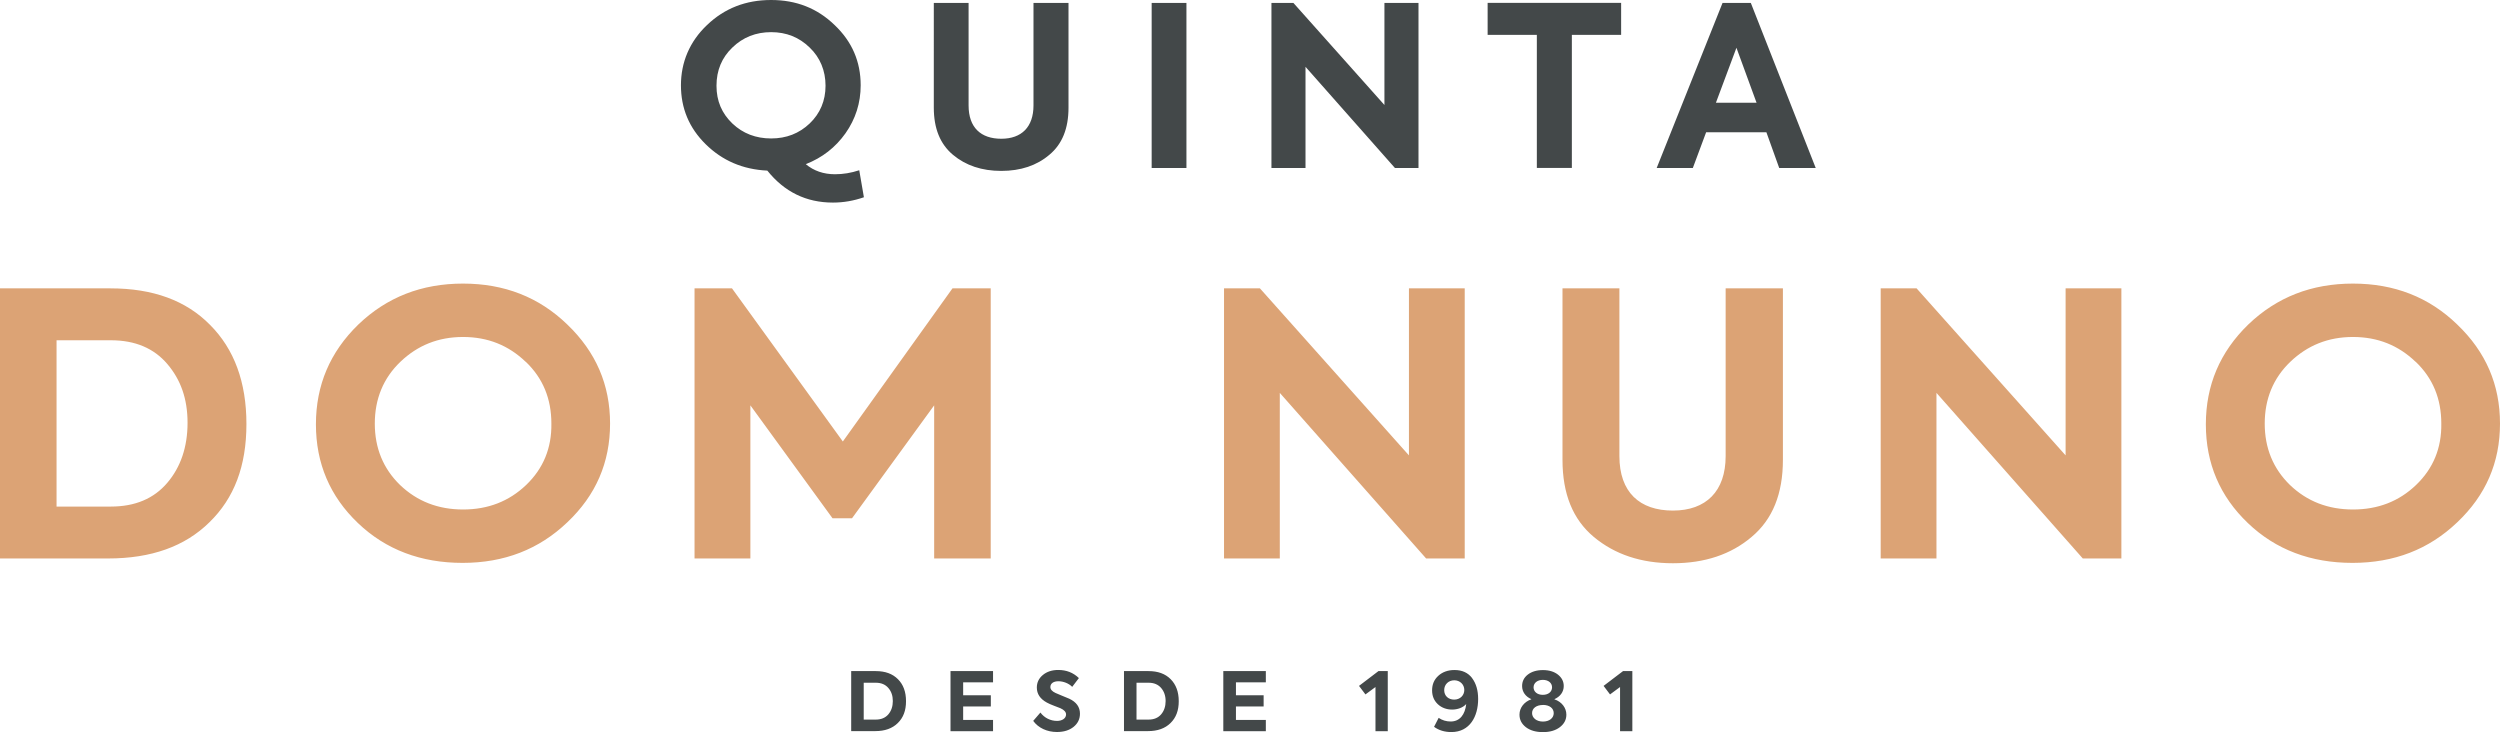
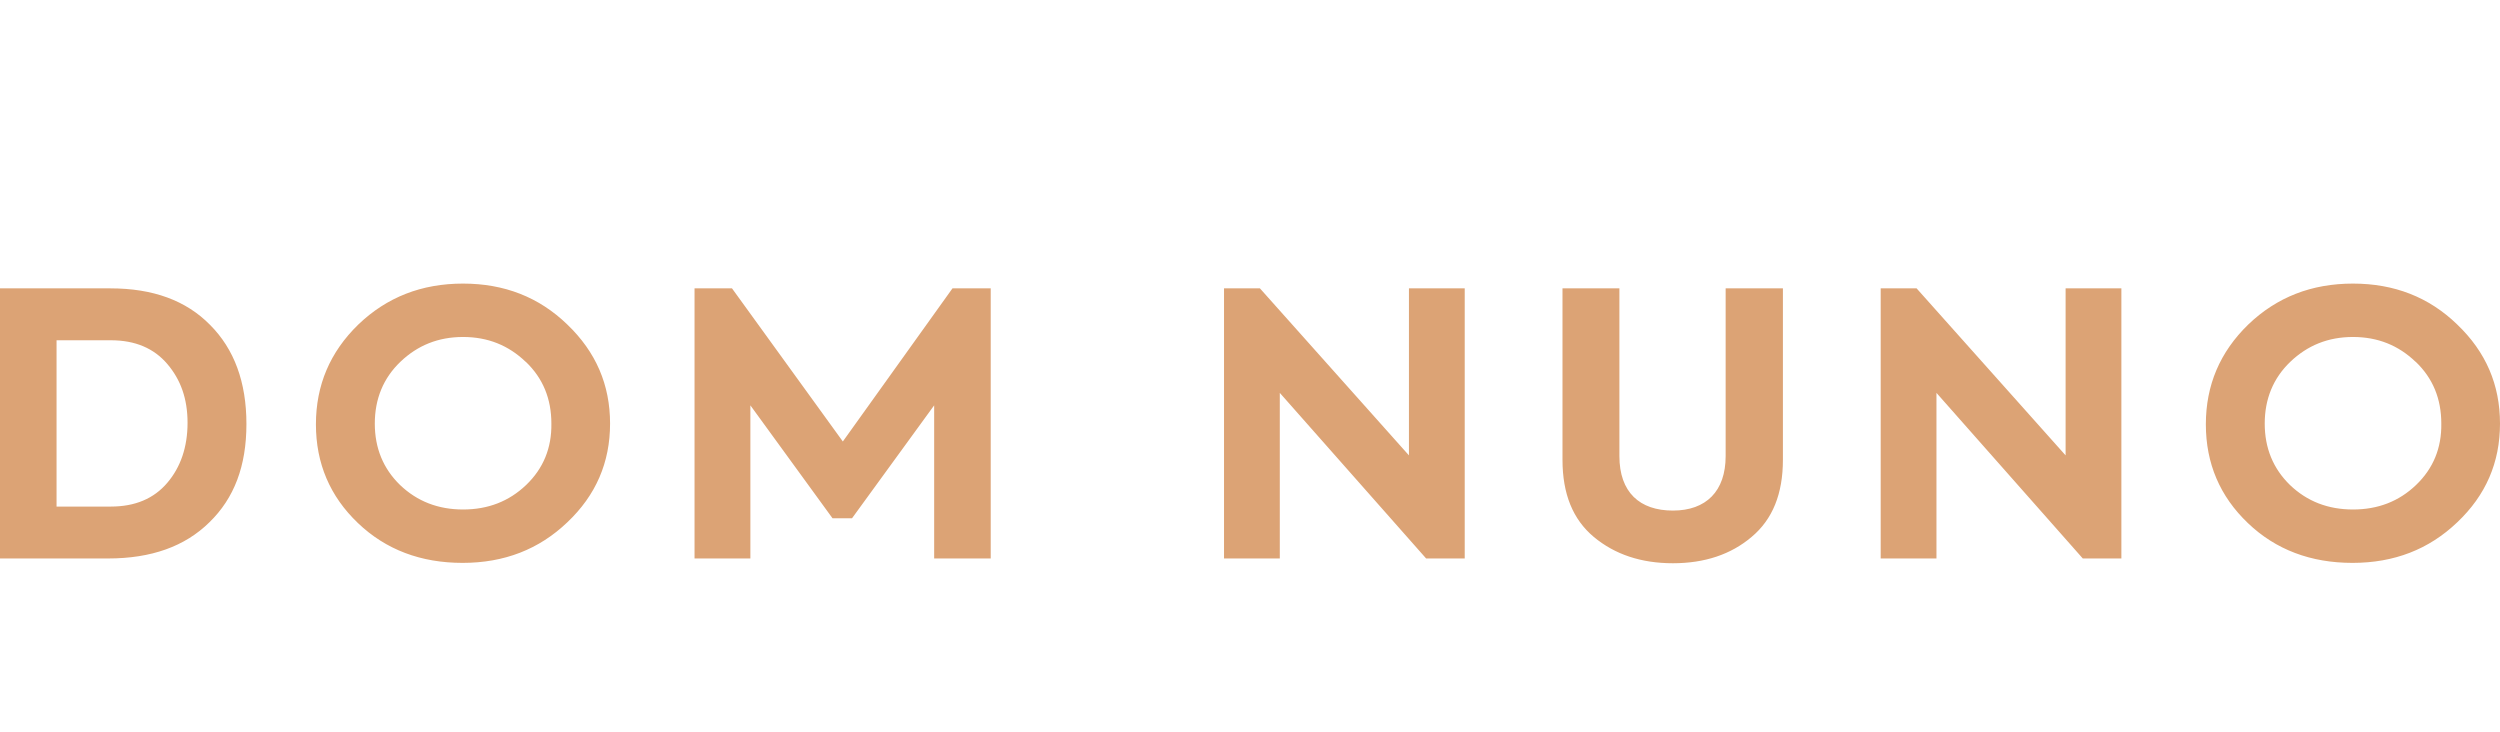
<svg xmlns="http://www.w3.org/2000/svg" id="Layer_2" data-name="Layer 2" viewBox="0 0 419.09 122.73">
  <defs>
    <style>
      .cls-1 {
        fill: #434849;
      }

      .cls-1, .cls-2 {
        stroke-width: 0px;
      }

      .cls-2 {
        fill: #dca375;
      }
    </style>
  </defs>
  <g id="Layer_1-2" data-name="Layer 1">
    <g>
      <path class="cls-2" d="M376.82,87.68c-4.68-4.47-7.04-9.99-7.04-16.55s2.37-12.13,7.11-16.73c4.8-4.6,10.63-6.86,17.55-6.86s12.75,2.27,17.48,6.86c4.81,4.6,7.17,10.11,7.17,16.61s-2.37,12.01-7.17,16.55c-4.74,4.53-10.57,6.8-17.55,6.8s-12.88-2.2-17.55-6.68ZM404.94,60.65c-2.88-2.76-6.34-4.16-10.5-4.16s-7.62,1.41-10.5,4.16c-2.88,2.76-4.29,6.25-4.29,10.36s1.41,7.54,4.23,10.29c2.88,2.76,6.4,4.11,10.57,4.11s7.69-1.35,10.57-4.11c2.88-2.76,4.29-6.19,4.23-10.29,0-4.17-1.41-7.6-4.29-10.36h-.02ZM346.27,48.34h9.35v45.28h-6.47l-24.53-27.76v27.76h-9.35v-45.28h6.02l24.98,28v-28ZM261.93,48.34h9.54v28.12c0,6.07,3.4,9.13,8.97,9.13s8.84-3.25,8.84-9.13v-28.12h9.6v28.74c0,5.7-1.73,9.99-5.25,12.93-3.46,2.94-7.88,4.41-13.19,4.41s-9.73-1.47-13.26-4.41c-3.52-2.94-5.25-7.23-5.25-12.93v-28.74ZM236.19,48.34h9.35v45.28h-6.47l-24.53-27.76v27.76h-9.35v-45.28h6.02l24.98,28v-28ZM116.43,93.62v-45.28h6.28l18.58,25.67,18.38-25.67h6.41v45.28h-9.48v-25.67l-13.77,18.93h-3.27l-13.77-18.93v25.67h-9.36ZM60,87.68c-4.68-4.47-7.04-9.99-7.04-16.55s2.37-12.13,7.11-16.73c4.8-4.6,10.63-6.86,17.55-6.86s12.74,2.27,17.48,6.86c4.8,4.6,7.17,10.11,7.17,16.61s-2.37,12.01-7.17,16.55c-4.74,4.53-10.57,6.8-17.55,6.8s-12.87-2.2-17.55-6.68h0ZM88.12,60.65c-2.88-2.76-6.34-4.16-10.5-4.16s-7.62,1.41-10.5,4.16c-2.88,2.76-4.29,6.25-4.29,10.36s1.41,7.54,4.23,10.29c2.89,2.76,6.41,4.11,10.57,4.11s7.68-1.35,10.57-4.11c2.88-2.76,4.29-6.19,4.23-10.29,0-4.17-1.41-7.6-4.29-10.36h-.02ZM0,93.62v-45.28h18.51c7.11,0,12.68,2.02,16.71,6.13,4.03,4.04,6.09,9.56,6.09,16.61s-2.05,12.44-6.21,16.48c-4.1,4.04-9.74,6.06-16.97,6.06H0ZM9.48,84.92h9.09c4.1,0,7.24-1.35,9.48-3.99,2.24-2.63,3.39-6.01,3.39-10.05s-1.15-7.23-3.39-9.86c-2.24-2.63-5.38-3.98-9.48-3.98h-9.09v27.88h0Z" />
-       <path class="cls-1" d="M272.08,112.5h1.56v10.07h-2.06v-7.4l-1.68,1.24-1.08-1.43,3.26-2.48h0ZM256.7,117.23v-.03c-.95-.42-1.54-1.21-1.54-2.19,0-.78.31-1.42.95-1.92.64-.5,1.5-.76,2.54-.76s1.88.26,2.52.76c.64.51.97,1.14.97,1.92,0,.98-.6,1.77-1.55,2.19v.04c1.21.4,1.99,1.42,1.99,2.56,0,.86-.37,1.55-1.1,2.11-.73.55-1.67.82-2.83.82s-2.12-.27-2.85-.82c-.72-.56-1.08-1.25-1.08-2.11,0-1.14.77-2.15,1.98-2.57ZM258.65,118.18c-1.1,0-1.82.56-1.82,1.36s.74,1.42,1.82,1.42,1.81-.59,1.81-1.41-.71-1.38-1.81-1.38h0ZM258.63,116.48c.95,0,1.55-.53,1.55-1.26s-.61-1.25-1.54-1.25-1.56.53-1.56,1.25.6,1.26,1.55,1.26h0ZM246.77,113.67c.68.9,1.02,2.07,1.02,3.51,0,2.92-1.4,5.54-4.49,5.54-1.14,0-2.11-.3-2.9-.88l.77-1.5c.61.41,1.28.61,2.01.61,1.55,0,2.42-1.17,2.61-2.93-.53.6-1.44.93-2.36.93s-1.77-.3-2.41-.91c-.64-.61-.95-1.38-.95-2.31,0-1,.34-1.8,1.04-2.44s1.61-.97,2.72-.97c1.28,0,2.26.45,2.95,1.35h0ZM245.47,115.67c0-.93-.73-1.63-1.68-1.63s-1.69.68-1.69,1.65.71,1.59,1.68,1.59,1.69-.7,1.69-1.61ZM231.08,112.5h1.56v10.07h-2.06v-7.4l-1.68,1.24-1.08-1.43,3.26-2.48ZM205.07,122.57v-10.07h7.13v1.88h-5.01v2.17h4.64v1.88h-4.64v2.26h5.01v1.88h-7.13ZM188.42,122.57v-10.07h4.11c1.58,0,2.82.45,3.72,1.36.89.9,1.35,2.12,1.35,3.69s-.46,2.76-1.38,3.66c-.91.9-2.17,1.35-3.78,1.35h-4.03,0ZM190.52,120.63h2.02c.91,0,1.61-.3,2.11-.88.5-.59.75-1.34.75-2.23s-.26-1.61-.75-2.19c-.5-.58-1.2-.88-2.11-.88h-2.02v6.19h0ZM173.2,120.85l1.21-1.4c.68.91,1.71,1.4,2.79,1.4.87,0,1.51-.44,1.51-1.08,0-.41-.31-.76-.95-1.05-.14-.07-.49-.19-1.04-.4-.54-.2-.95-.39-1.24-.55-1.11-.61-1.67-1.44-1.67-2.51,0-.84.33-1.54,1-2.1s1.54-.85,2.59-.85c1.37,0,2.52.45,3.46,1.36l-1.12,1.47c-.58-.6-1.52-.94-2.31-.94-.84,0-1.35.38-1.35.97,0,.4.28.72.85.99l1.04.44c.58.23,1.01.41,1.28.53,1.19.56,1.79,1.39,1.79,2.51,0,.9-.36,1.63-1.07,2.21-.71.57-1.64.86-2.79.86-1.64,0-3.12-.67-3.99-1.88v.02ZM159.34,122.57v-10.07h7.13v1.88h-5.01v2.17h4.64v1.88h-4.64v2.26h5.01v1.88h-7.13ZM142.69,122.57v-10.07h4.12c1.58,0,2.82.45,3.72,1.36.9.9,1.35,2.12,1.35,3.69s-.46,2.76-1.38,3.66c-.91.9-2.17,1.35-3.77,1.35h-4.04ZM144.79,120.63h2.02c.91,0,1.61-.3,2.11-.88.5-.59.75-1.34.75-2.23s-.25-1.61-.75-2.19c-.5-.58-1.19-.88-2.11-.88h-2.02v6.19h0ZM298.26,28.16l-2.15-5.99h-10.1l-2.23,5.99h-6.06L288.76.49h4.74l10.88,27.67h-6.12ZM291.09,8.01l-3.44,9.21h6.81l-3.37-9.21ZM257.64,5.84h-8.26V.48h22.38v5.36h-8.26v22.31h-5.87V5.84h.01ZM232.08.49h5.71v27.67h-3.95l-14.99-16.96v16.96h-5.71V.49h3.68l15.26,17.11V.49h0ZM193.06.49h5.83v27.67h-5.83V.49ZM156.54.49h5.83v17.19c0,3.71,2.07,5.58,5.48,5.58s5.4-1.98,5.4-5.58V.49h5.87v17.56c0,3.48-1.05,6.11-3.21,7.9-2.11,1.8-4.81,2.7-8.06,2.7s-5.95-.9-8.1-2.7c-2.15-1.8-3.21-4.42-3.21-7.9V.49h0ZM144.84,33.06c-1.72.6-3.44.9-5.21.9-4.5,0-8.14-1.8-11-5.36-4.11-.19-7.55-1.68-10.33-4.42-2.78-2.73-4.15-6.03-4.15-9.88s1.45-7.34,4.38-10.11c2.93-2.8,6.5-4.19,10.73-4.19s7.75,1.39,10.64,4.19c2.93,2.77,4.38,6.14,4.38,10.11,0,2.96-.86,5.65-2.55,8.05-1.68,2.36-3.87,4.08-6.65,5.17,1.33,1.12,2.98,1.69,4.89,1.69,1.37,0,2.7-.22,4.07-.67l.78,4.53h.02ZM122.77,20.7c1.76,1.68,3.95,2.51,6.5,2.51s4.69-.83,6.46-2.51c1.76-1.68,2.66-3.82,2.66-6.33s-.9-4.72-2.66-6.4c-1.76-1.72-3.91-2.58-6.46-2.58s-4.73.86-6.5,2.58c-1.76,1.68-2.66,3.82-2.66,6.4s.9,4.64,2.66,6.33Z" />
    </g>
  </g>
</svg>